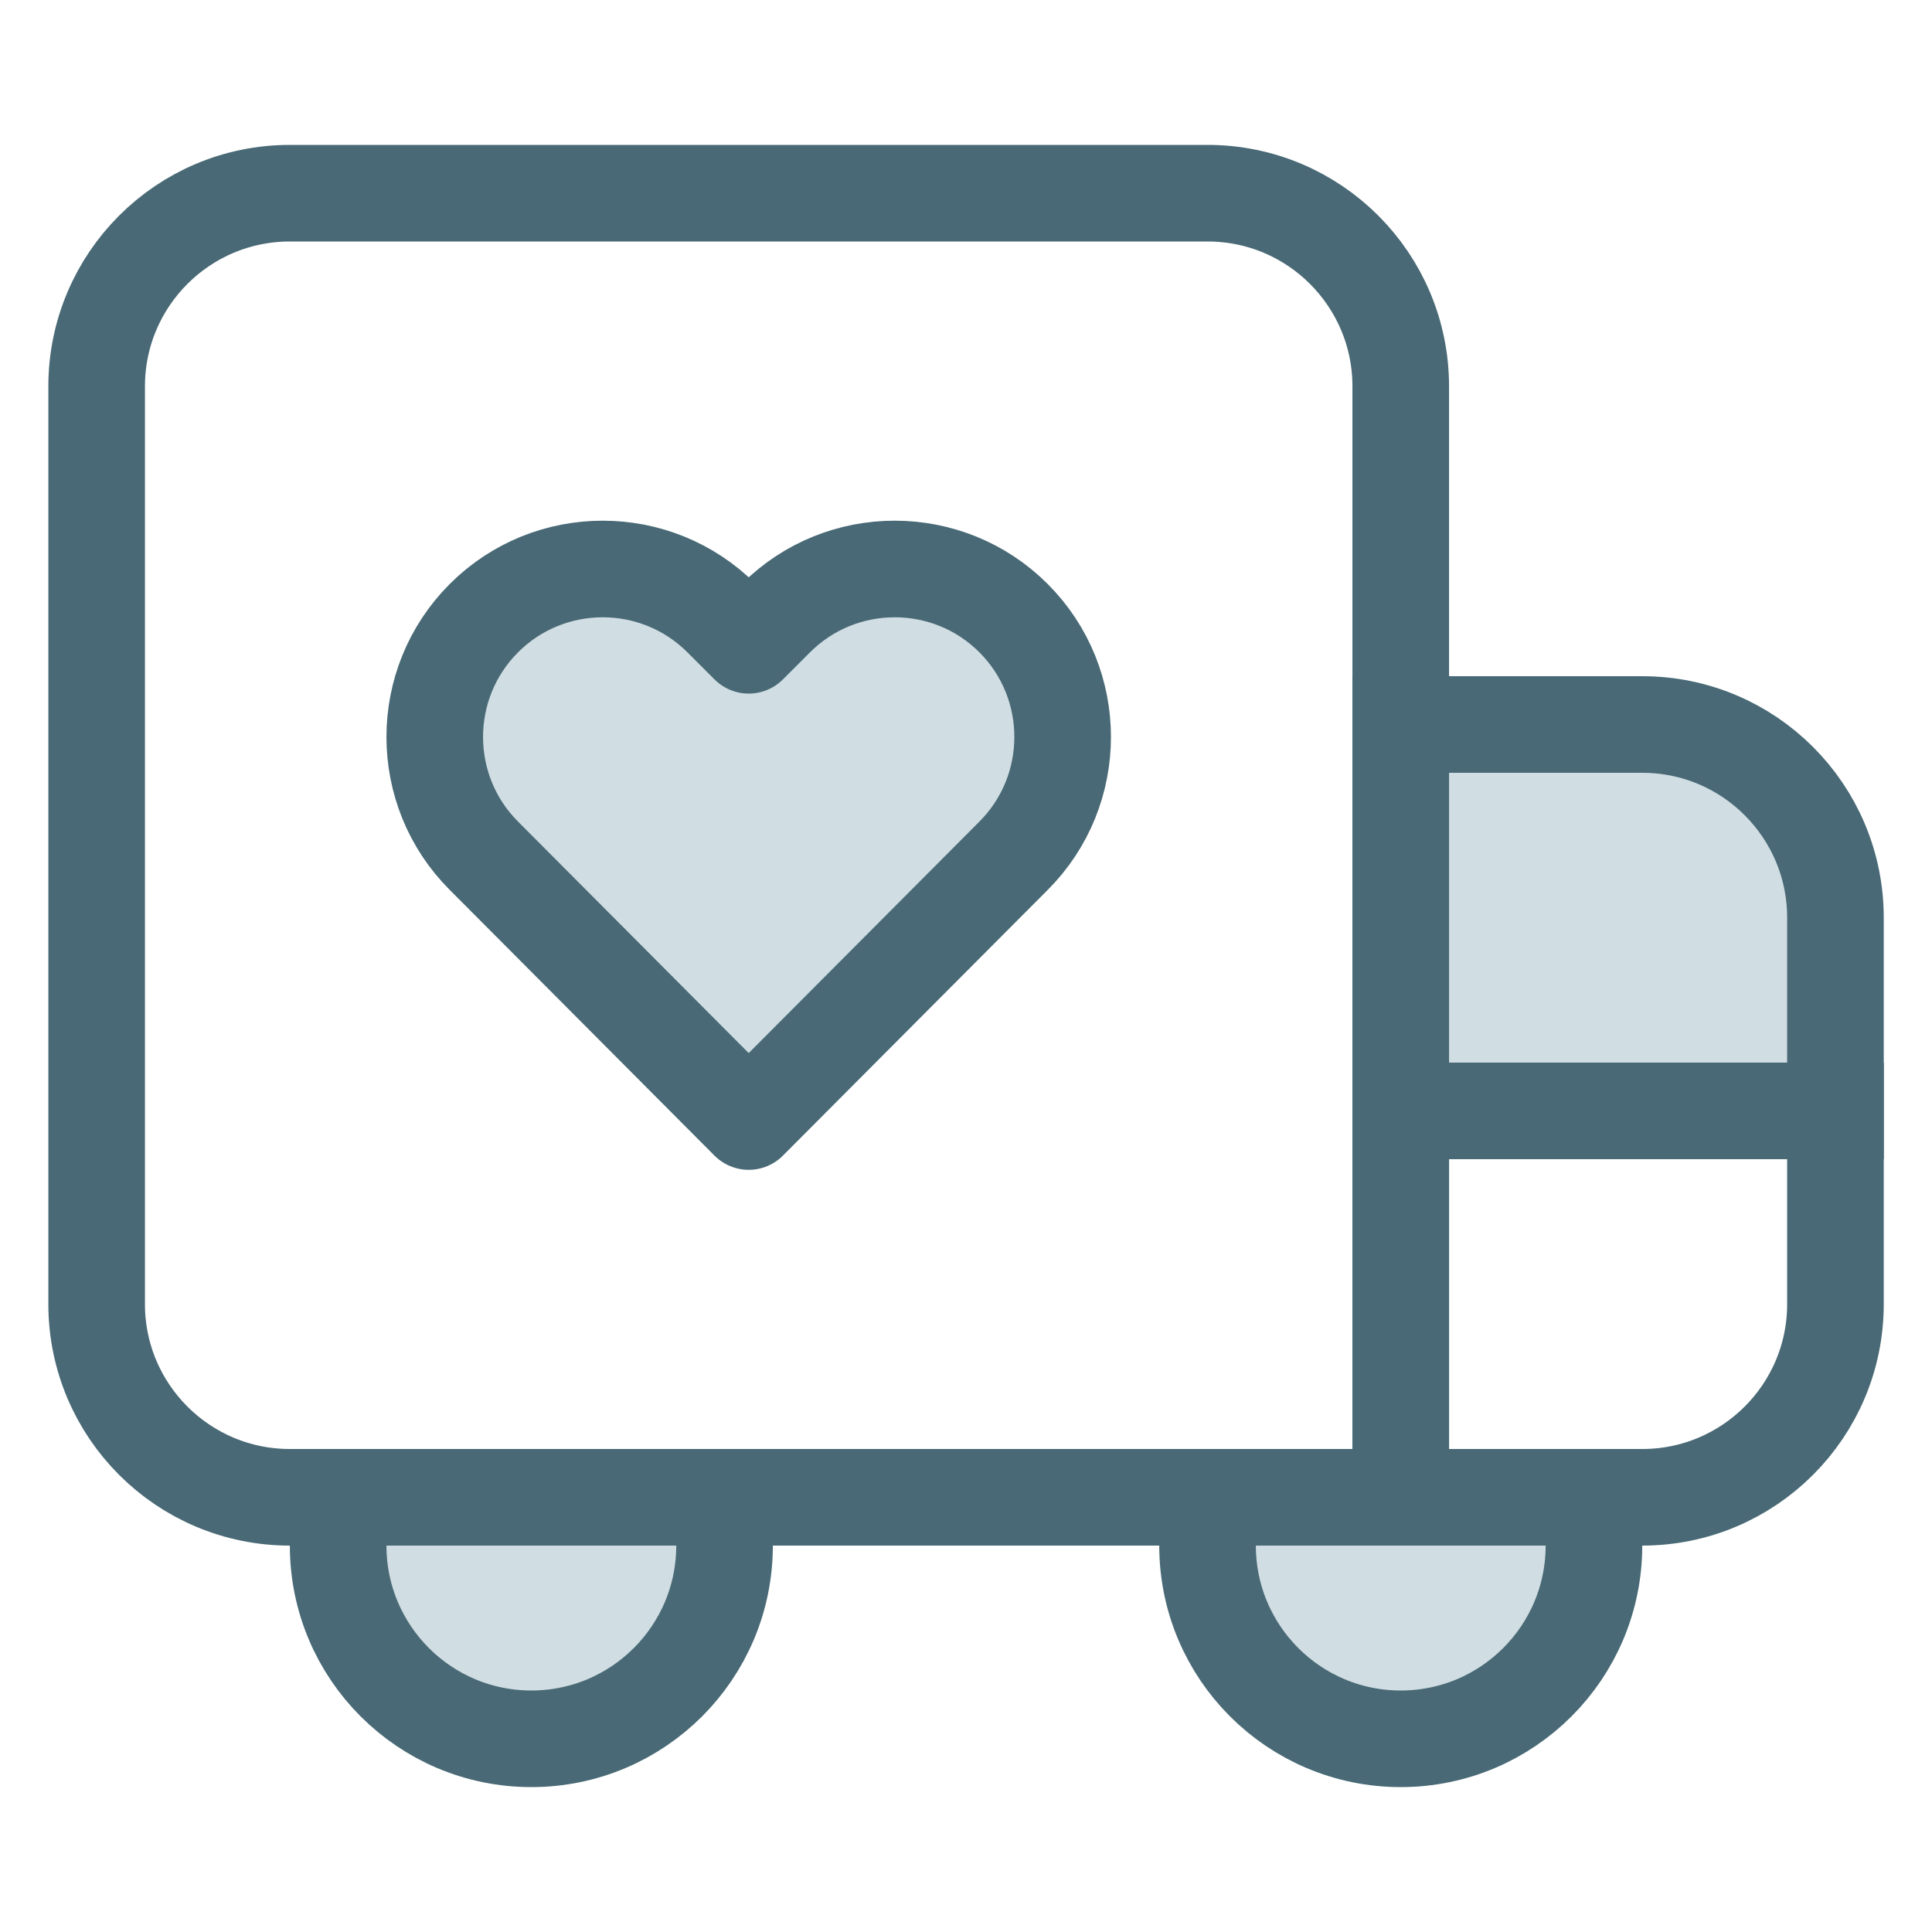
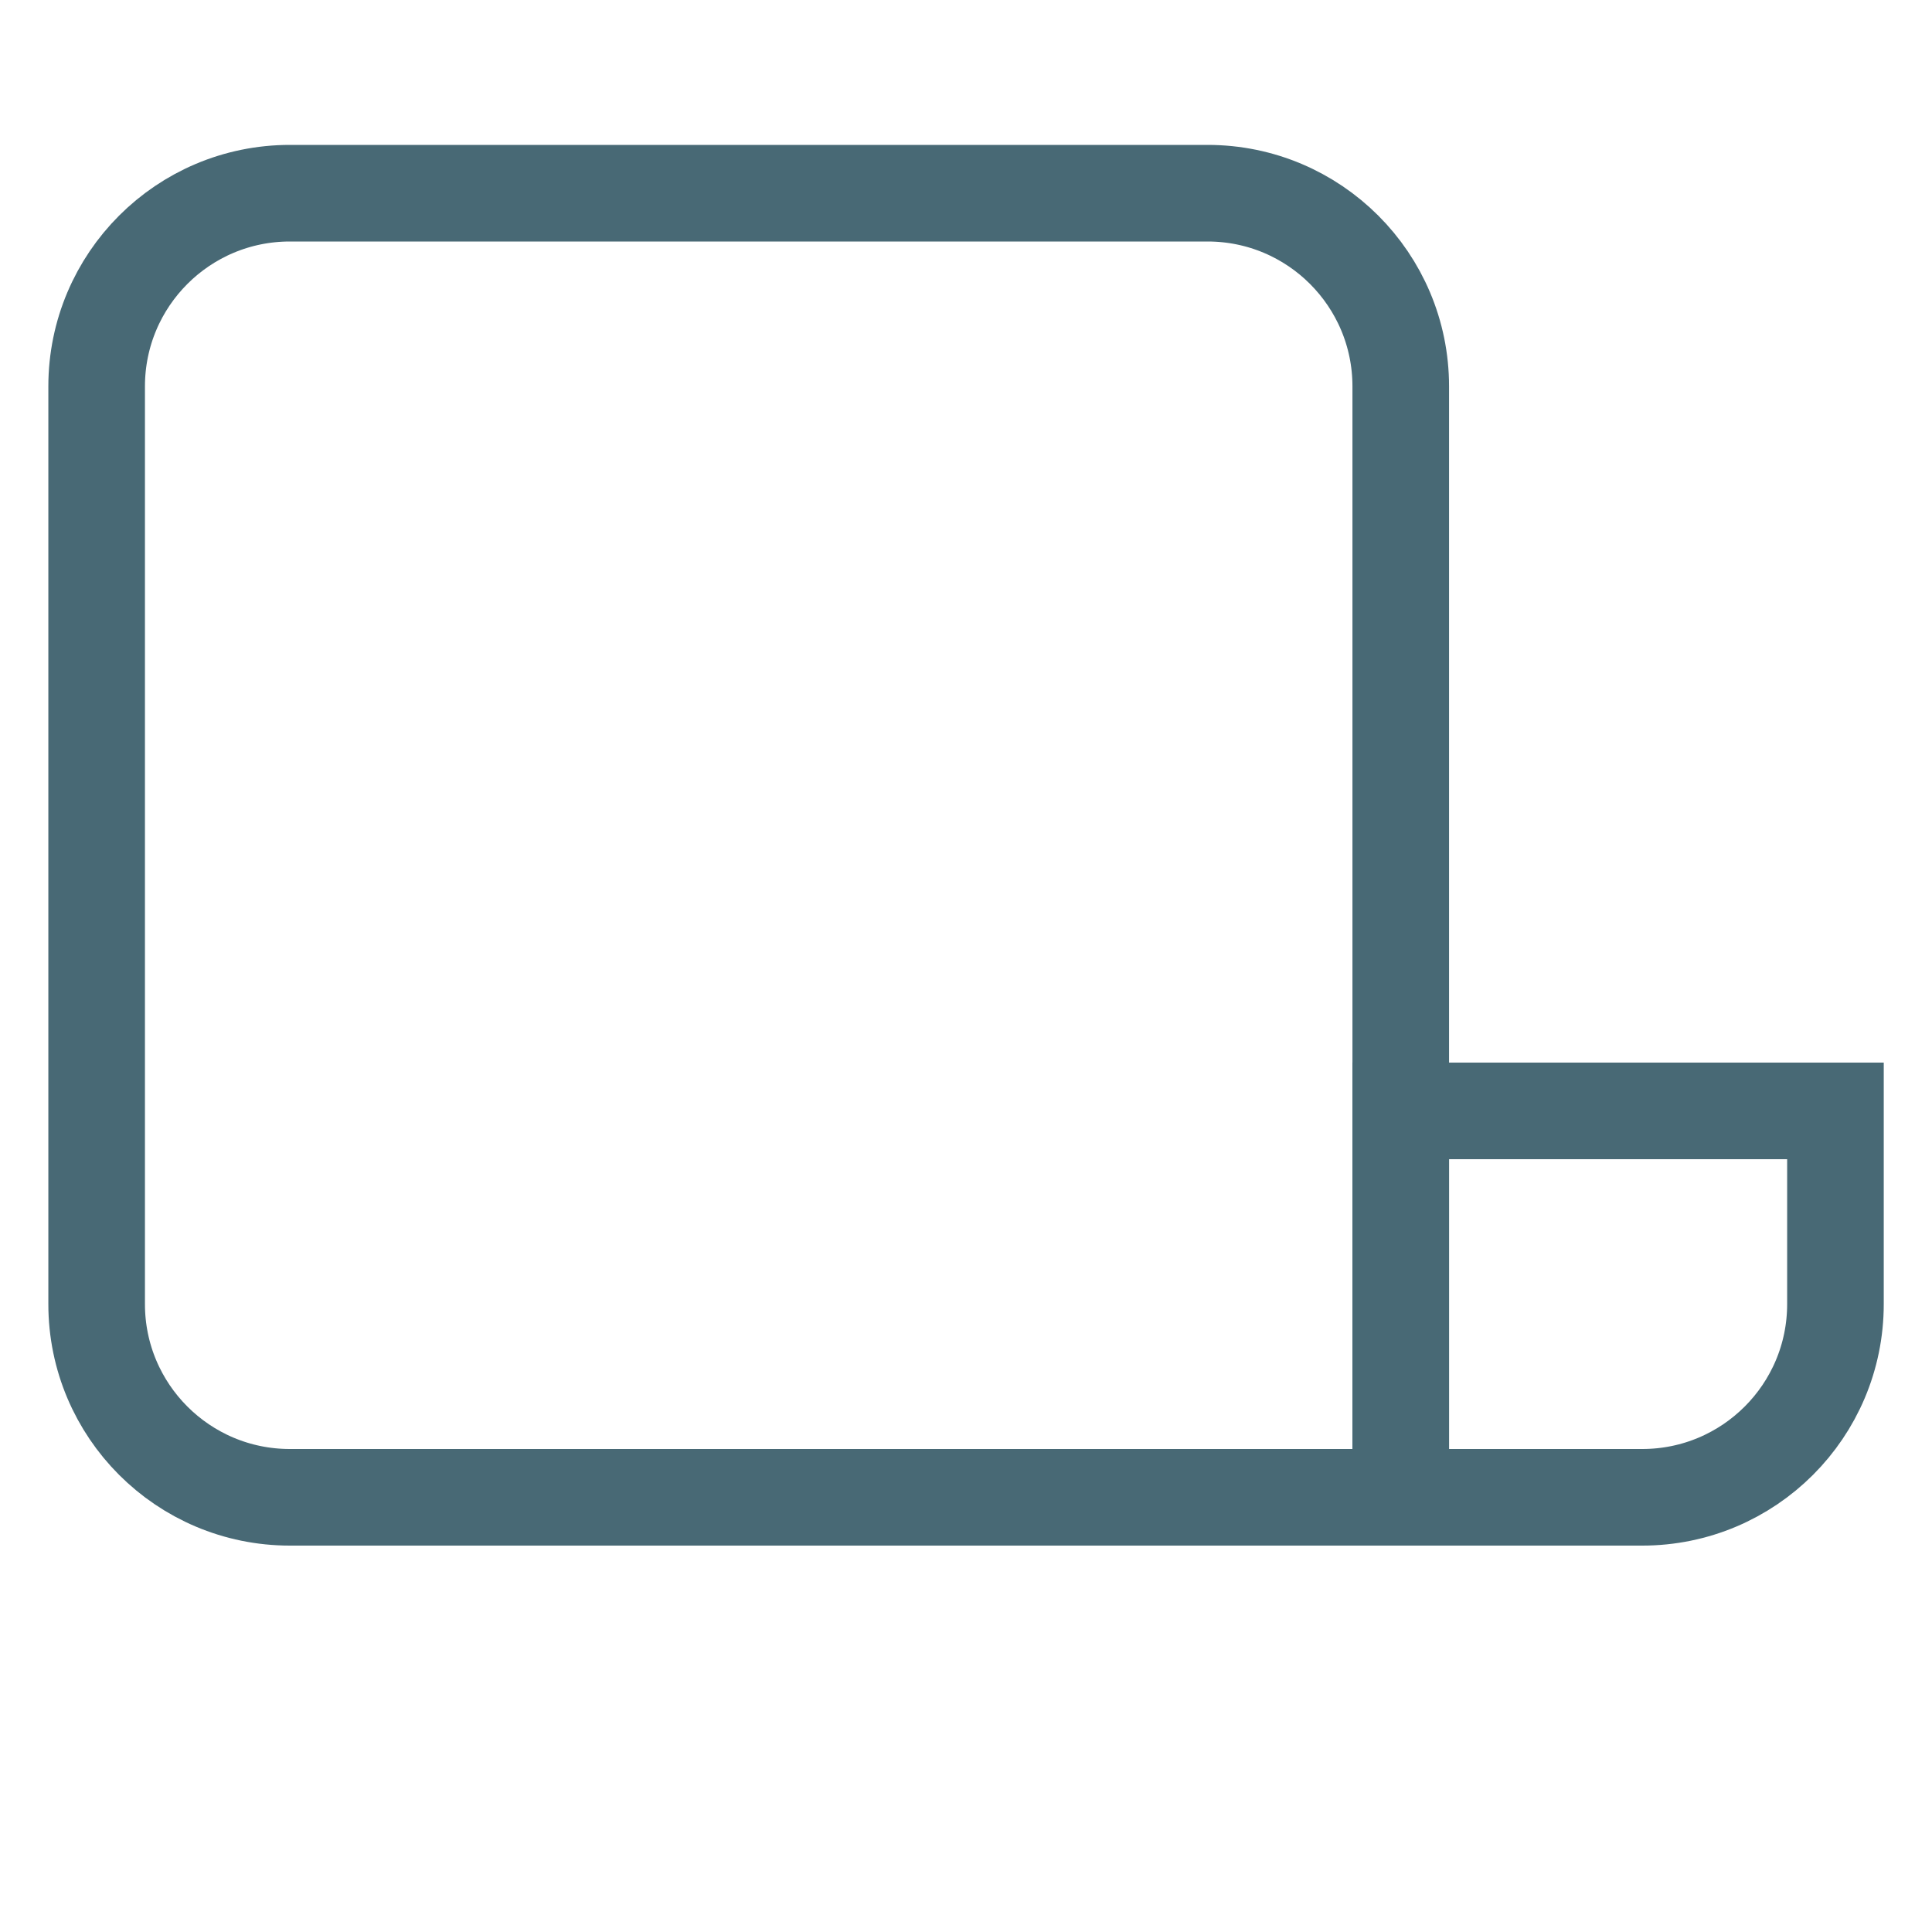
<svg xmlns="http://www.w3.org/2000/svg" width="40" height="40" viewBox="0 0 40 40" fill="none">
  <path d="M2.001 8C2.001 5.791 3.792 4 6.001 4H25.001C27.21 4 29.001 5.791 29.001 8V31H6.001C3.792 31 2.001 29.209 2.001 27V8Z" stroke="#486975" stroke-width="2" />
  <path d="M29.001 23H38.001V27C38.001 29.209 36.21 31 34.001 31H29.001V23Z" stroke="#486975" stroke-width="2" />
-   <path d="M29.001 15H34.001C36.21 15 38.001 16.791 38.001 19V23H29.001V15Z" fill="#D0DDE2" stroke="#486975" stroke-width="2" />
-   <path d="M25.127 31C25.045 31.32 25.001 31.655 25.001 32C25.001 34.209 26.792 36 29.001 36C31.21 36 33.001 34.209 33.001 32C33.001 31.655 32.957 31.32 32.875 31H25.127Z" fill="#D0DDE2" stroke="#486975" stroke-width="2" />
-   <path d="M7.127 31C7.045 31.32 7.001 31.655 7.001 32C7.001 34.209 8.792 36 11.001 36C13.21 36 15.001 34.209 15.001 32C15.001 31.655 14.957 31.32 14.875 31H7.127Z" fill="#D0DDE2" stroke="#486975" stroke-width="2" />
-   <path d="M16.064 12.798C17.42 11.441 19.628 11.441 20.984 12.798C22.34 14.154 22.34 16.361 20.984 17.718L15.501 23.22L10.017 17.716C8.662 16.361 8.662 14.154 10.019 12.798C11.375 11.441 13.582 11.441 14.939 12.798L15.501 13.36L16.064 12.798Z" fill="#D0DDE2" stroke="#486975" stroke-width="2" stroke-linejoin="round" />
</svg>